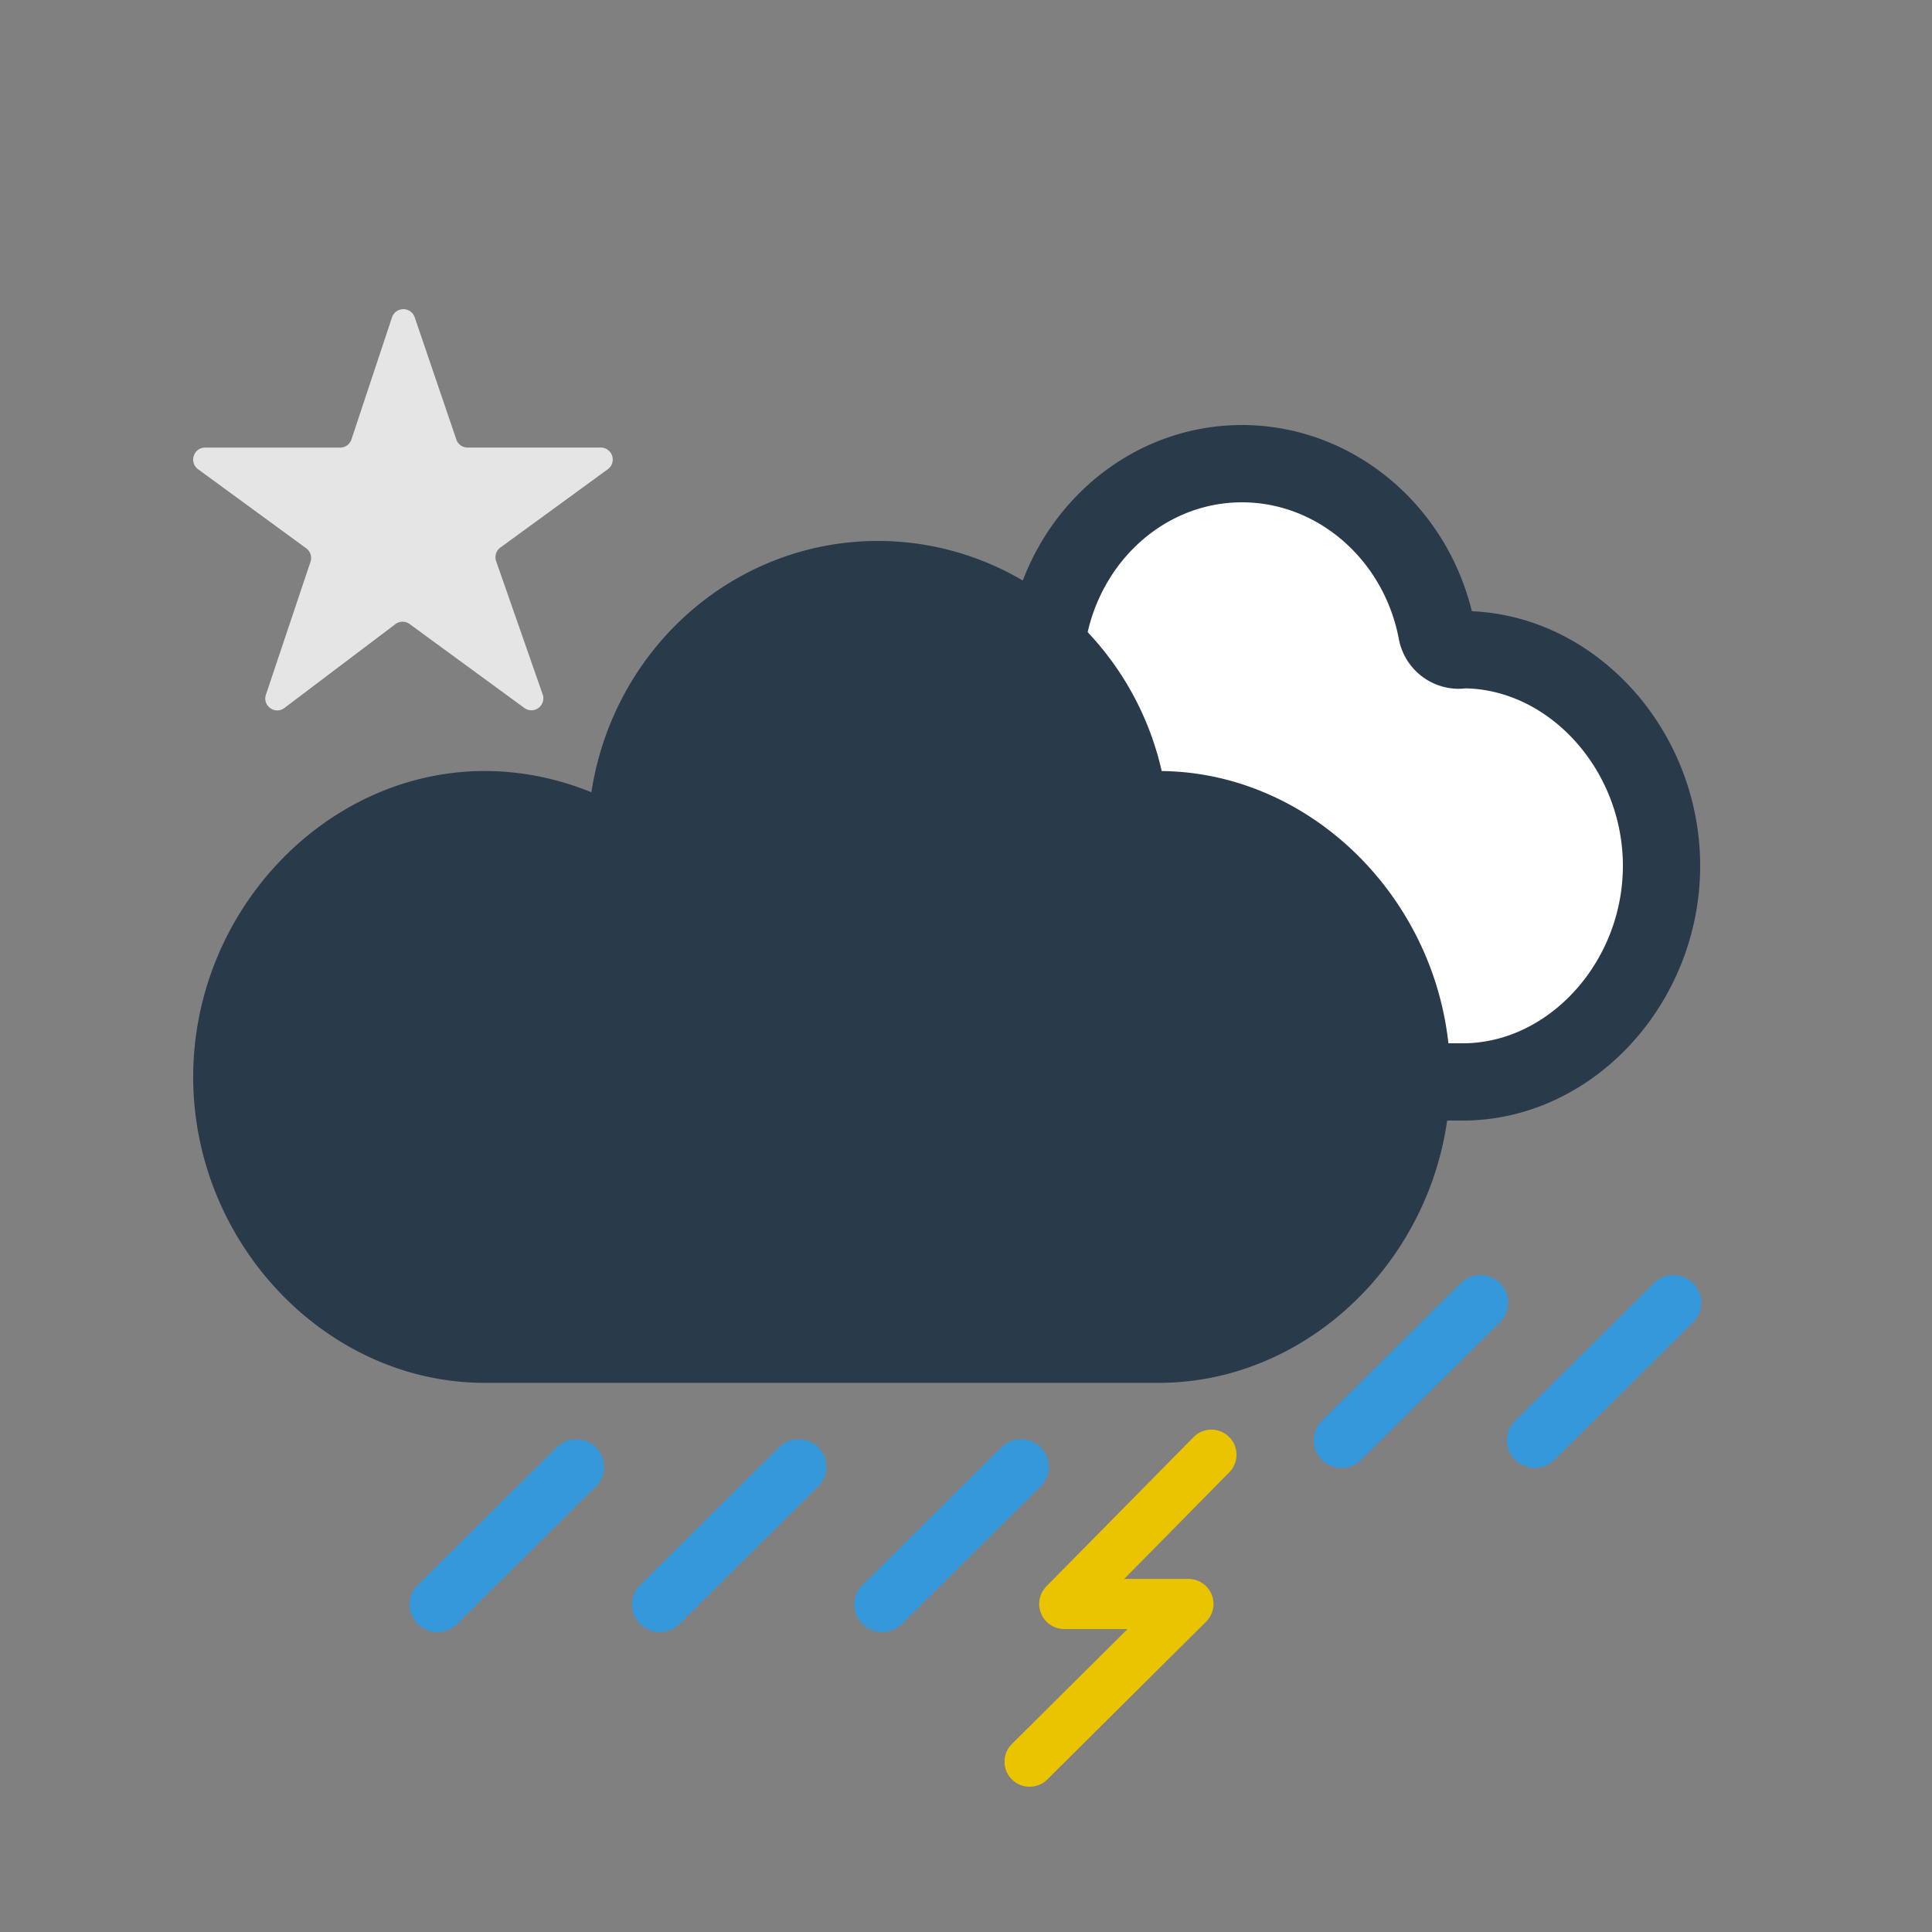
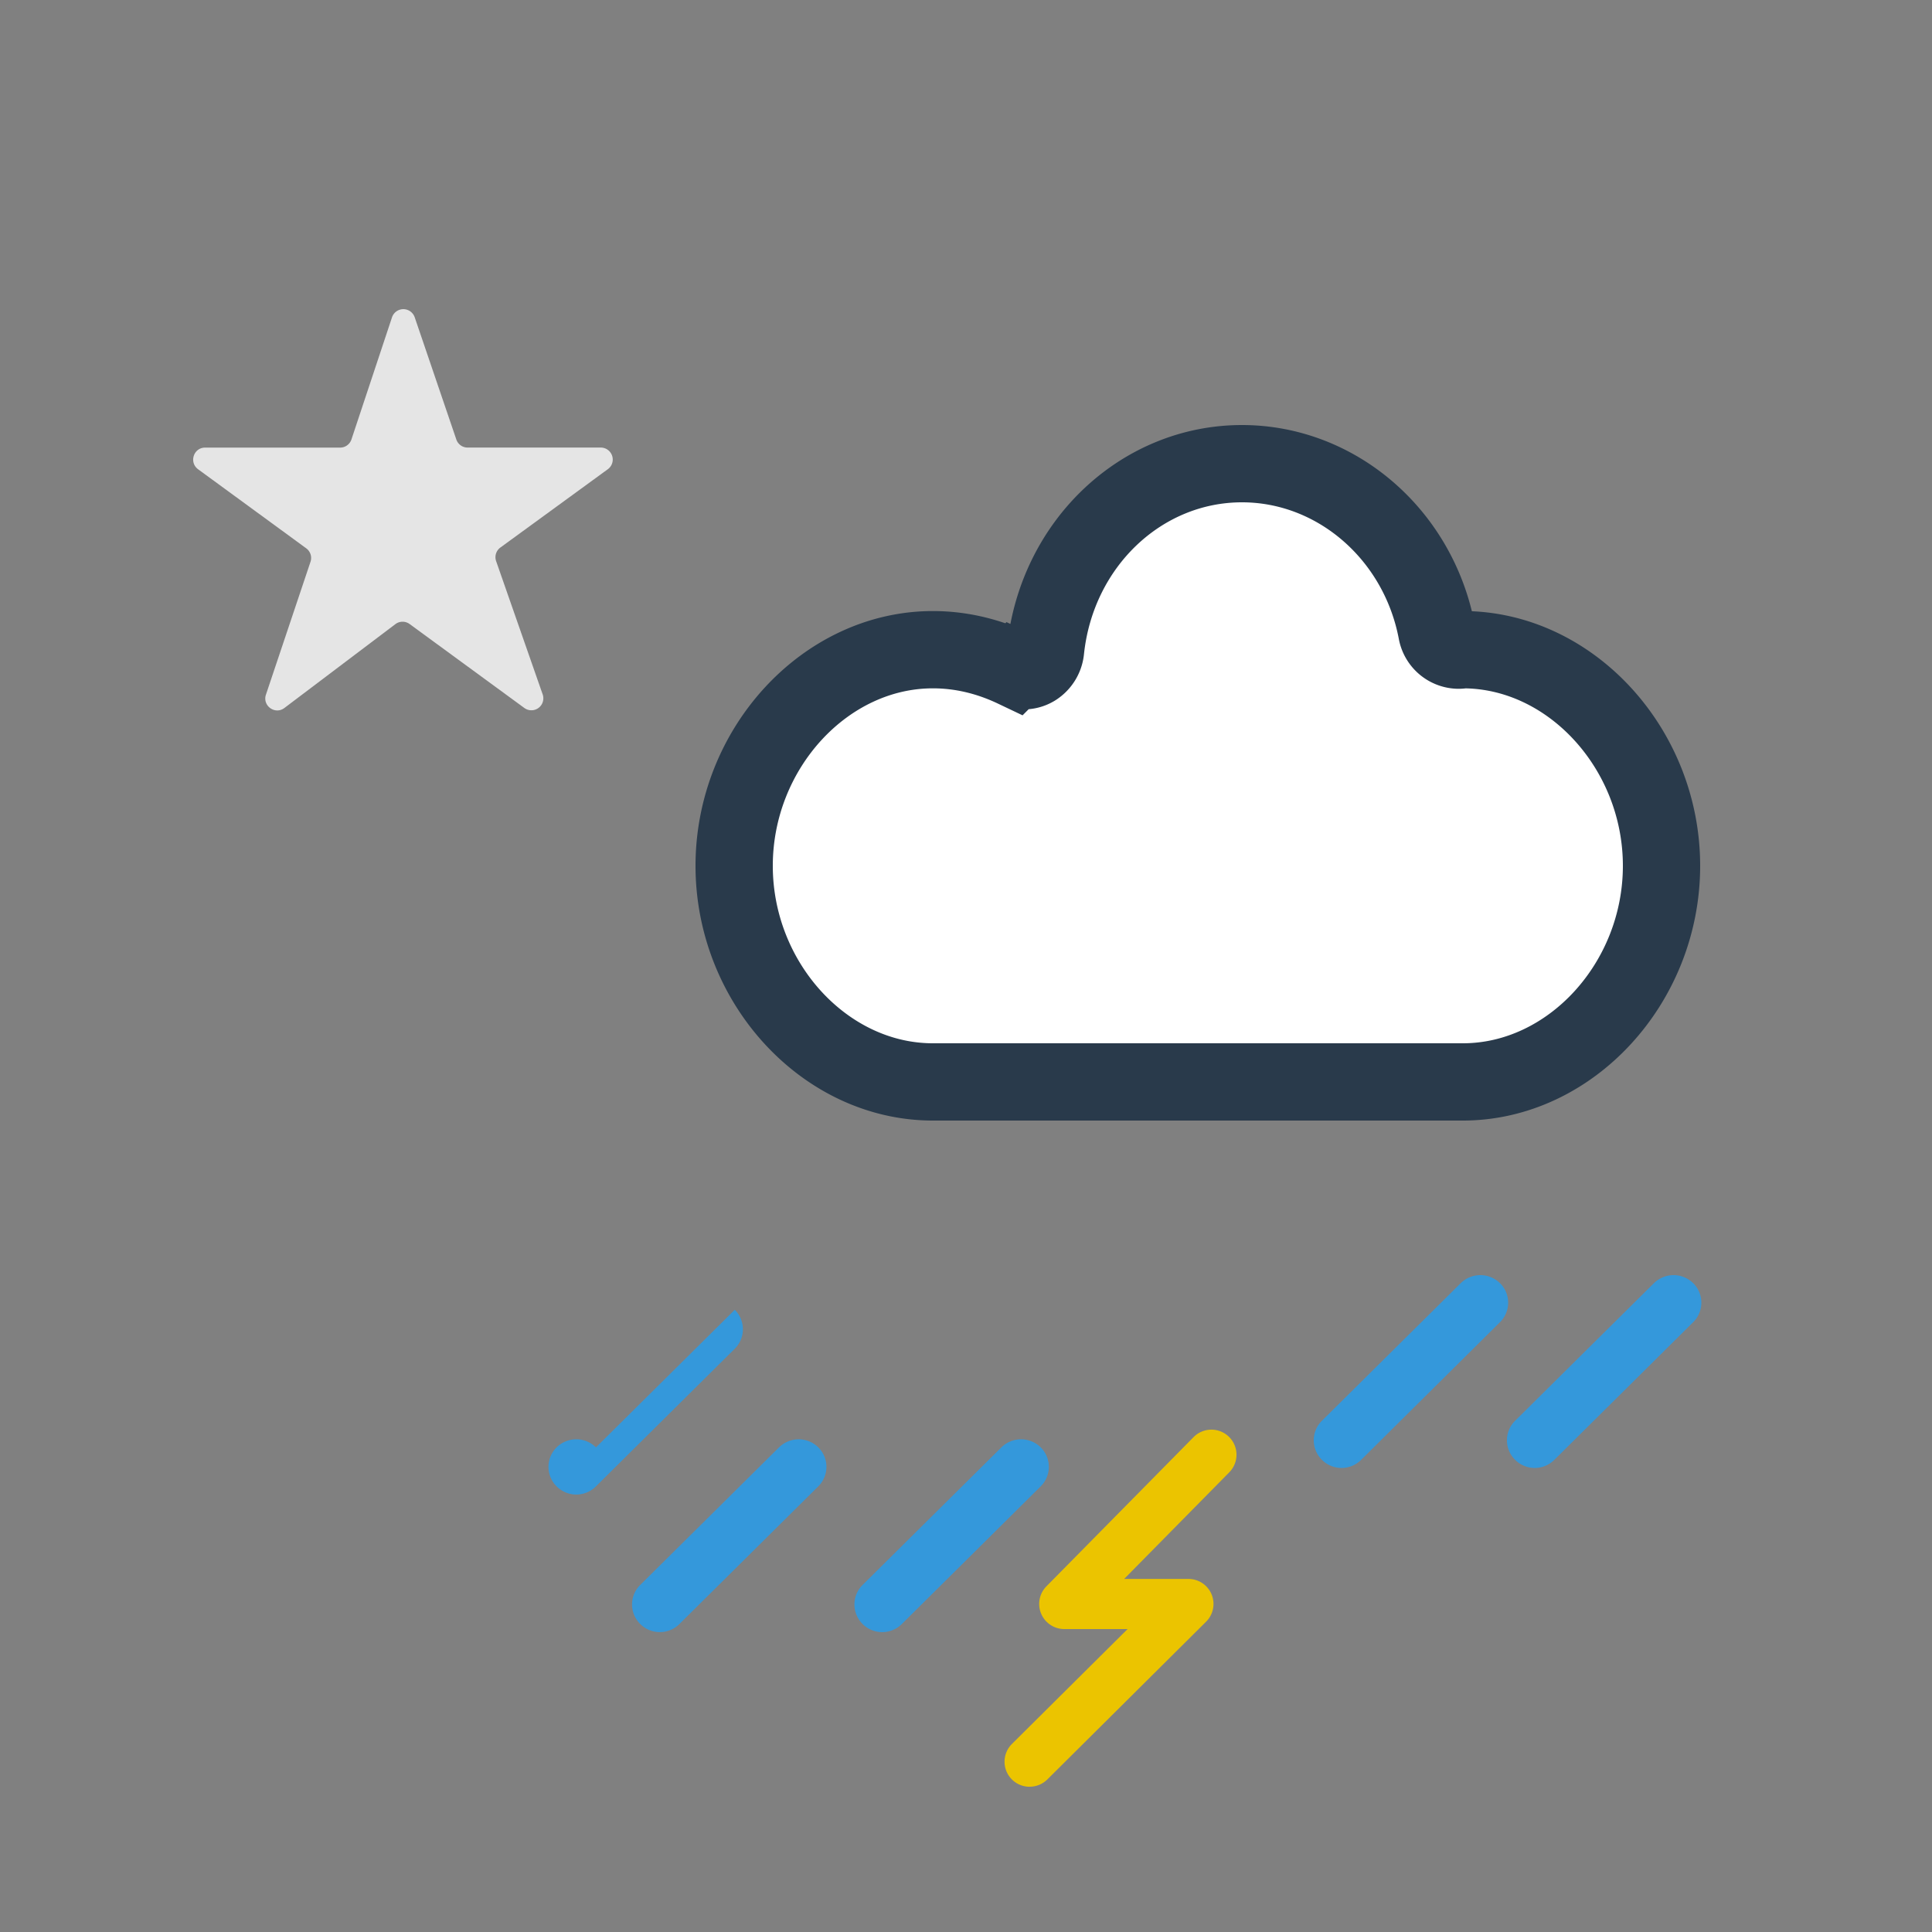
<svg xmlns="http://www.w3.org/2000/svg" width="50" height="50" viewBox="0 0 50 50">
  <rect x="0" y="0" width="50" height="50" fill="#808080" stroke="none" />
  <g id="icons" stroke="none" stroke-width="1" fill="none" fill-rule="evenodd">
    <g id="568_night">
      <g id="precip" transform="translate(10 33)">
        <path d="M16.648 13.24a.65.65 0 00.458-.189l4.106-4.08a.647.647 0 00-.457-1.108h-1.662l2.72-2.759a.648.648 0 10-.923-.912l-3.81 3.863a.65.65 0 00.462 1.105h1.64l-2.992 2.972a.648.648 0 00.457 1.109z" id="lightning" fill="#EBC400" />
-         <path d="M33.82.209a.724.724 0 00-1.017 0L29.21 3.77a.71.71 0 000 1.009.718.718 0 001.018 0l3.593-3.562a.71.71 0 000-1.008m-5.001 0a.724.724 0 00-1.017 0L24.21 3.77a.71.71 0 000 1.009.718.718 0 001.018 0l3.593-3.562a.71.71 0 000-1.008M16.934 4.458a.724.724 0 00-1.018 0l-3.593 3.561a.71.71 0 000 1.009.718.718 0 001.018 0l3.593-3.562a.71.71 0 000-1.008m-5.756 0a.724.724 0 00-1.017 0L6.568 8.019a.71.71 0 000 1.009.718.718 0 001.017 0l3.593-3.562a.71.71 0 000-1.008m-5.755 0a.724.724 0 00-1.018 0L.812 8.019a.71.71 0 000 1.009.718.718 0 001.018 0l3.593-3.562a.71.71 0 000-1.008" id="raindrop" fill="#3498DB" />
+         <path d="M33.82.209a.724.724 0 00-1.017 0L29.21 3.77a.71.71 0 000 1.009.718.718 0 001.018 0l3.593-3.562a.71.71 0 000-1.008m-5.001 0a.724.724 0 00-1.017 0L24.21 3.77a.71.71 0 000 1.009.718.718 0 001.018 0l3.593-3.562a.71.71 0 000-1.008M16.934 4.458a.724.724 0 00-1.018 0l-3.593 3.561a.71.71 0 000 1.009.718.718 0 001.018 0l3.593-3.562a.71.71 0 000-1.008m-5.756 0a.724.724 0 00-1.017 0L6.568 8.019a.71.71 0 000 1.009.718.718 0 001.017 0l3.593-3.562a.71.71 0 000-1.008m-5.755 0a.724.724 0 00-1.018 0a.71.71 0 000 1.009.718.718 0 001.018 0l3.593-3.562a.71.71 0 000-1.008" id="raindrop" fill="#3498DB" />
      </g>
      <g id="sky" transform="translate(5 8)" fill="#E5E5E5">
        <path d="M5.732.21L6.81 3.375c.043.125.16.208.292.208h3.447a.31.31 0 01.182.56L7.95 6.17a.309.309 0 00-.11.353l1.205 3.45a.309.309 0 01-.474.35L5.601 8.15a.308.308 0 00-.365 0l-2.879 2.175c-.242.178-.569-.061-.475-.346l1.154-3.441a.309.309 0 00-.11-.347l-2.8-2.047c-.24-.178-.116-.56.182-.56h3.494a.309.309 0 00.293-.21L5.146.21a.31.31 0 01.586 0" id="star" />
      </g>
      <g id="clouds" transform="translate(6 12)" stroke="#293A4B" stroke-width="2">
        <path d="M13 10.407c0-3.031 2.355-5.593 5.143-5.593.72 0 1.43.167 2.113.492a.55.55 0 00.519-.025.605.605 0 00.284-.458C21.35 2.074 23.534 0 26.143 0c2.44 0 4.56 1.827 5.04 4.344a.58.58 0 00.56.482c.04 0 .093-.005.114-.012 2.787 0 5.143 2.562 5.143 5.593C37 13.44 34.644 16 31.857 16H18.143C15.355 16 13 13.44 13 10.407z" id="white-minicloud" fill="#FFF" />
-         <path d="M0 15.871c0-3.749 2.996-6.917 6.543-6.917.915 0 1.82.206 2.688.608a.717.717 0 00.66-.03.746.746 0 00.362-.567C10.621 5.565 13.401 3 16.72 3c3.104 0 5.801 2.26 6.411 5.372a.731.731 0 00.858.582c3.546 0 6.543 3.168 6.543 6.917 0 3.75-2.997 6.917-6.543 6.917H6.543C2.996 22.788 0 19.621 0 15.871z" id="dark-cloud" fill="#293A4B" />
      </g>
    </g>
  </g>
</svg>